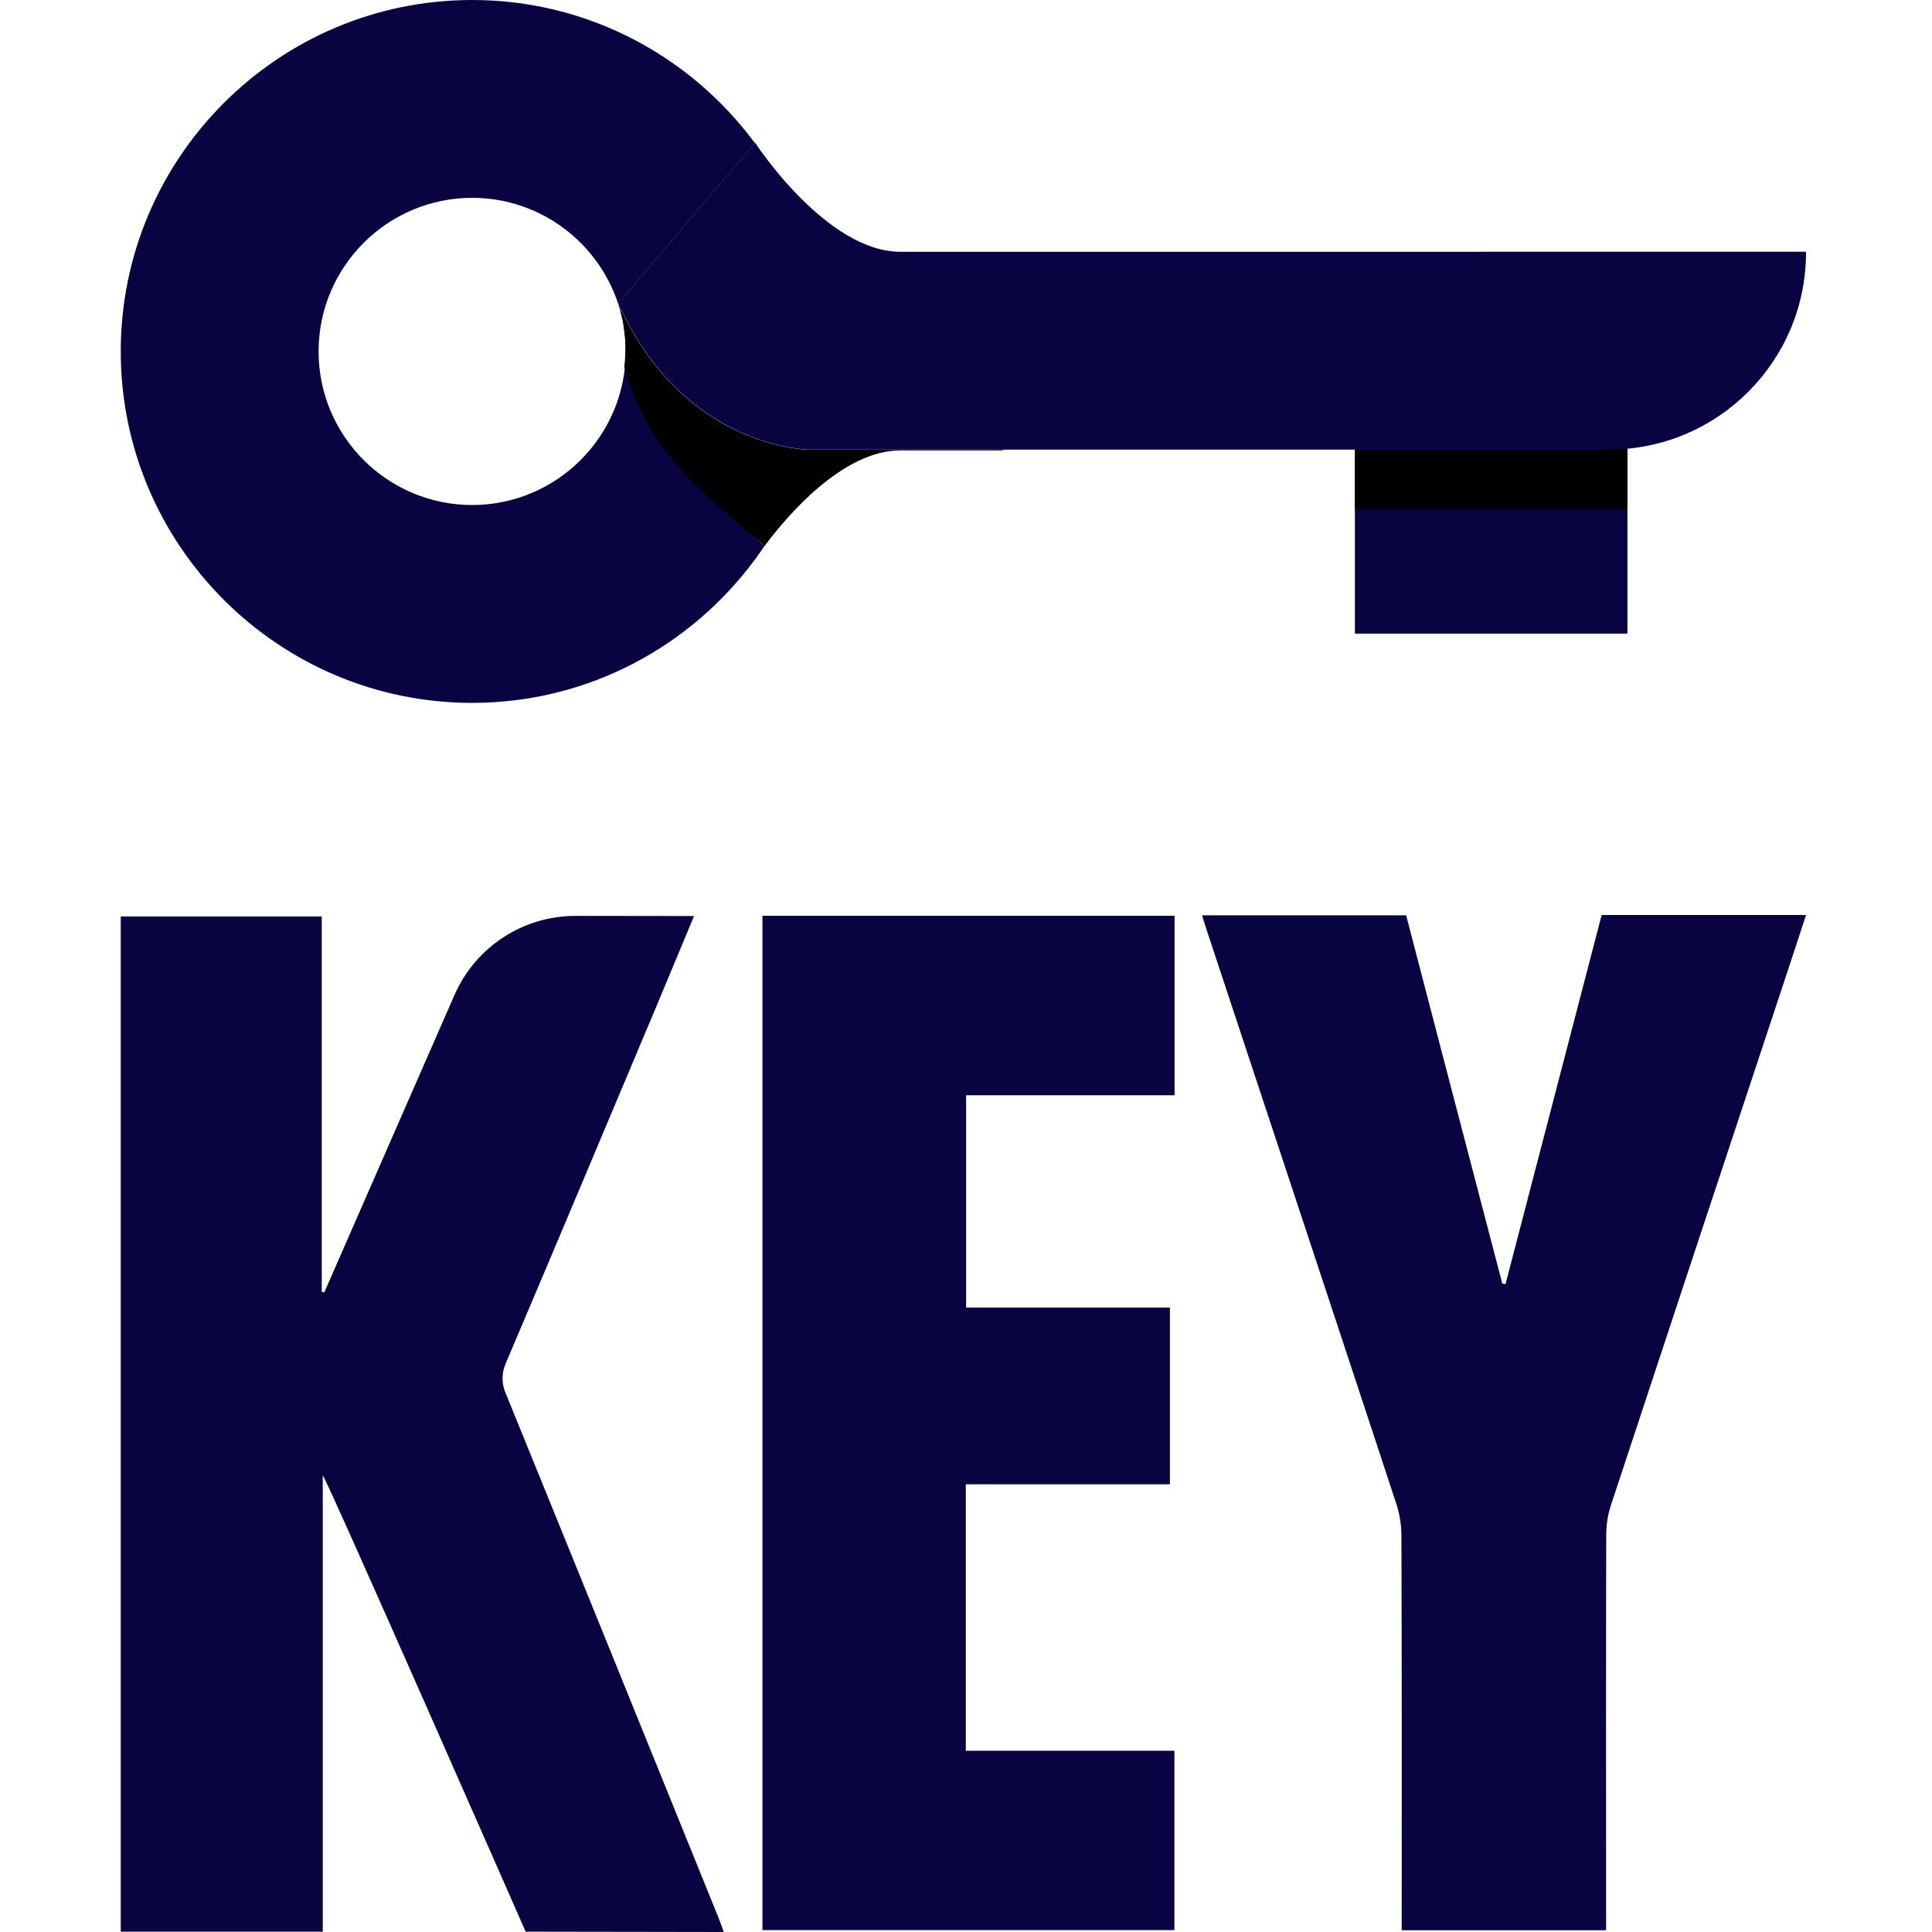
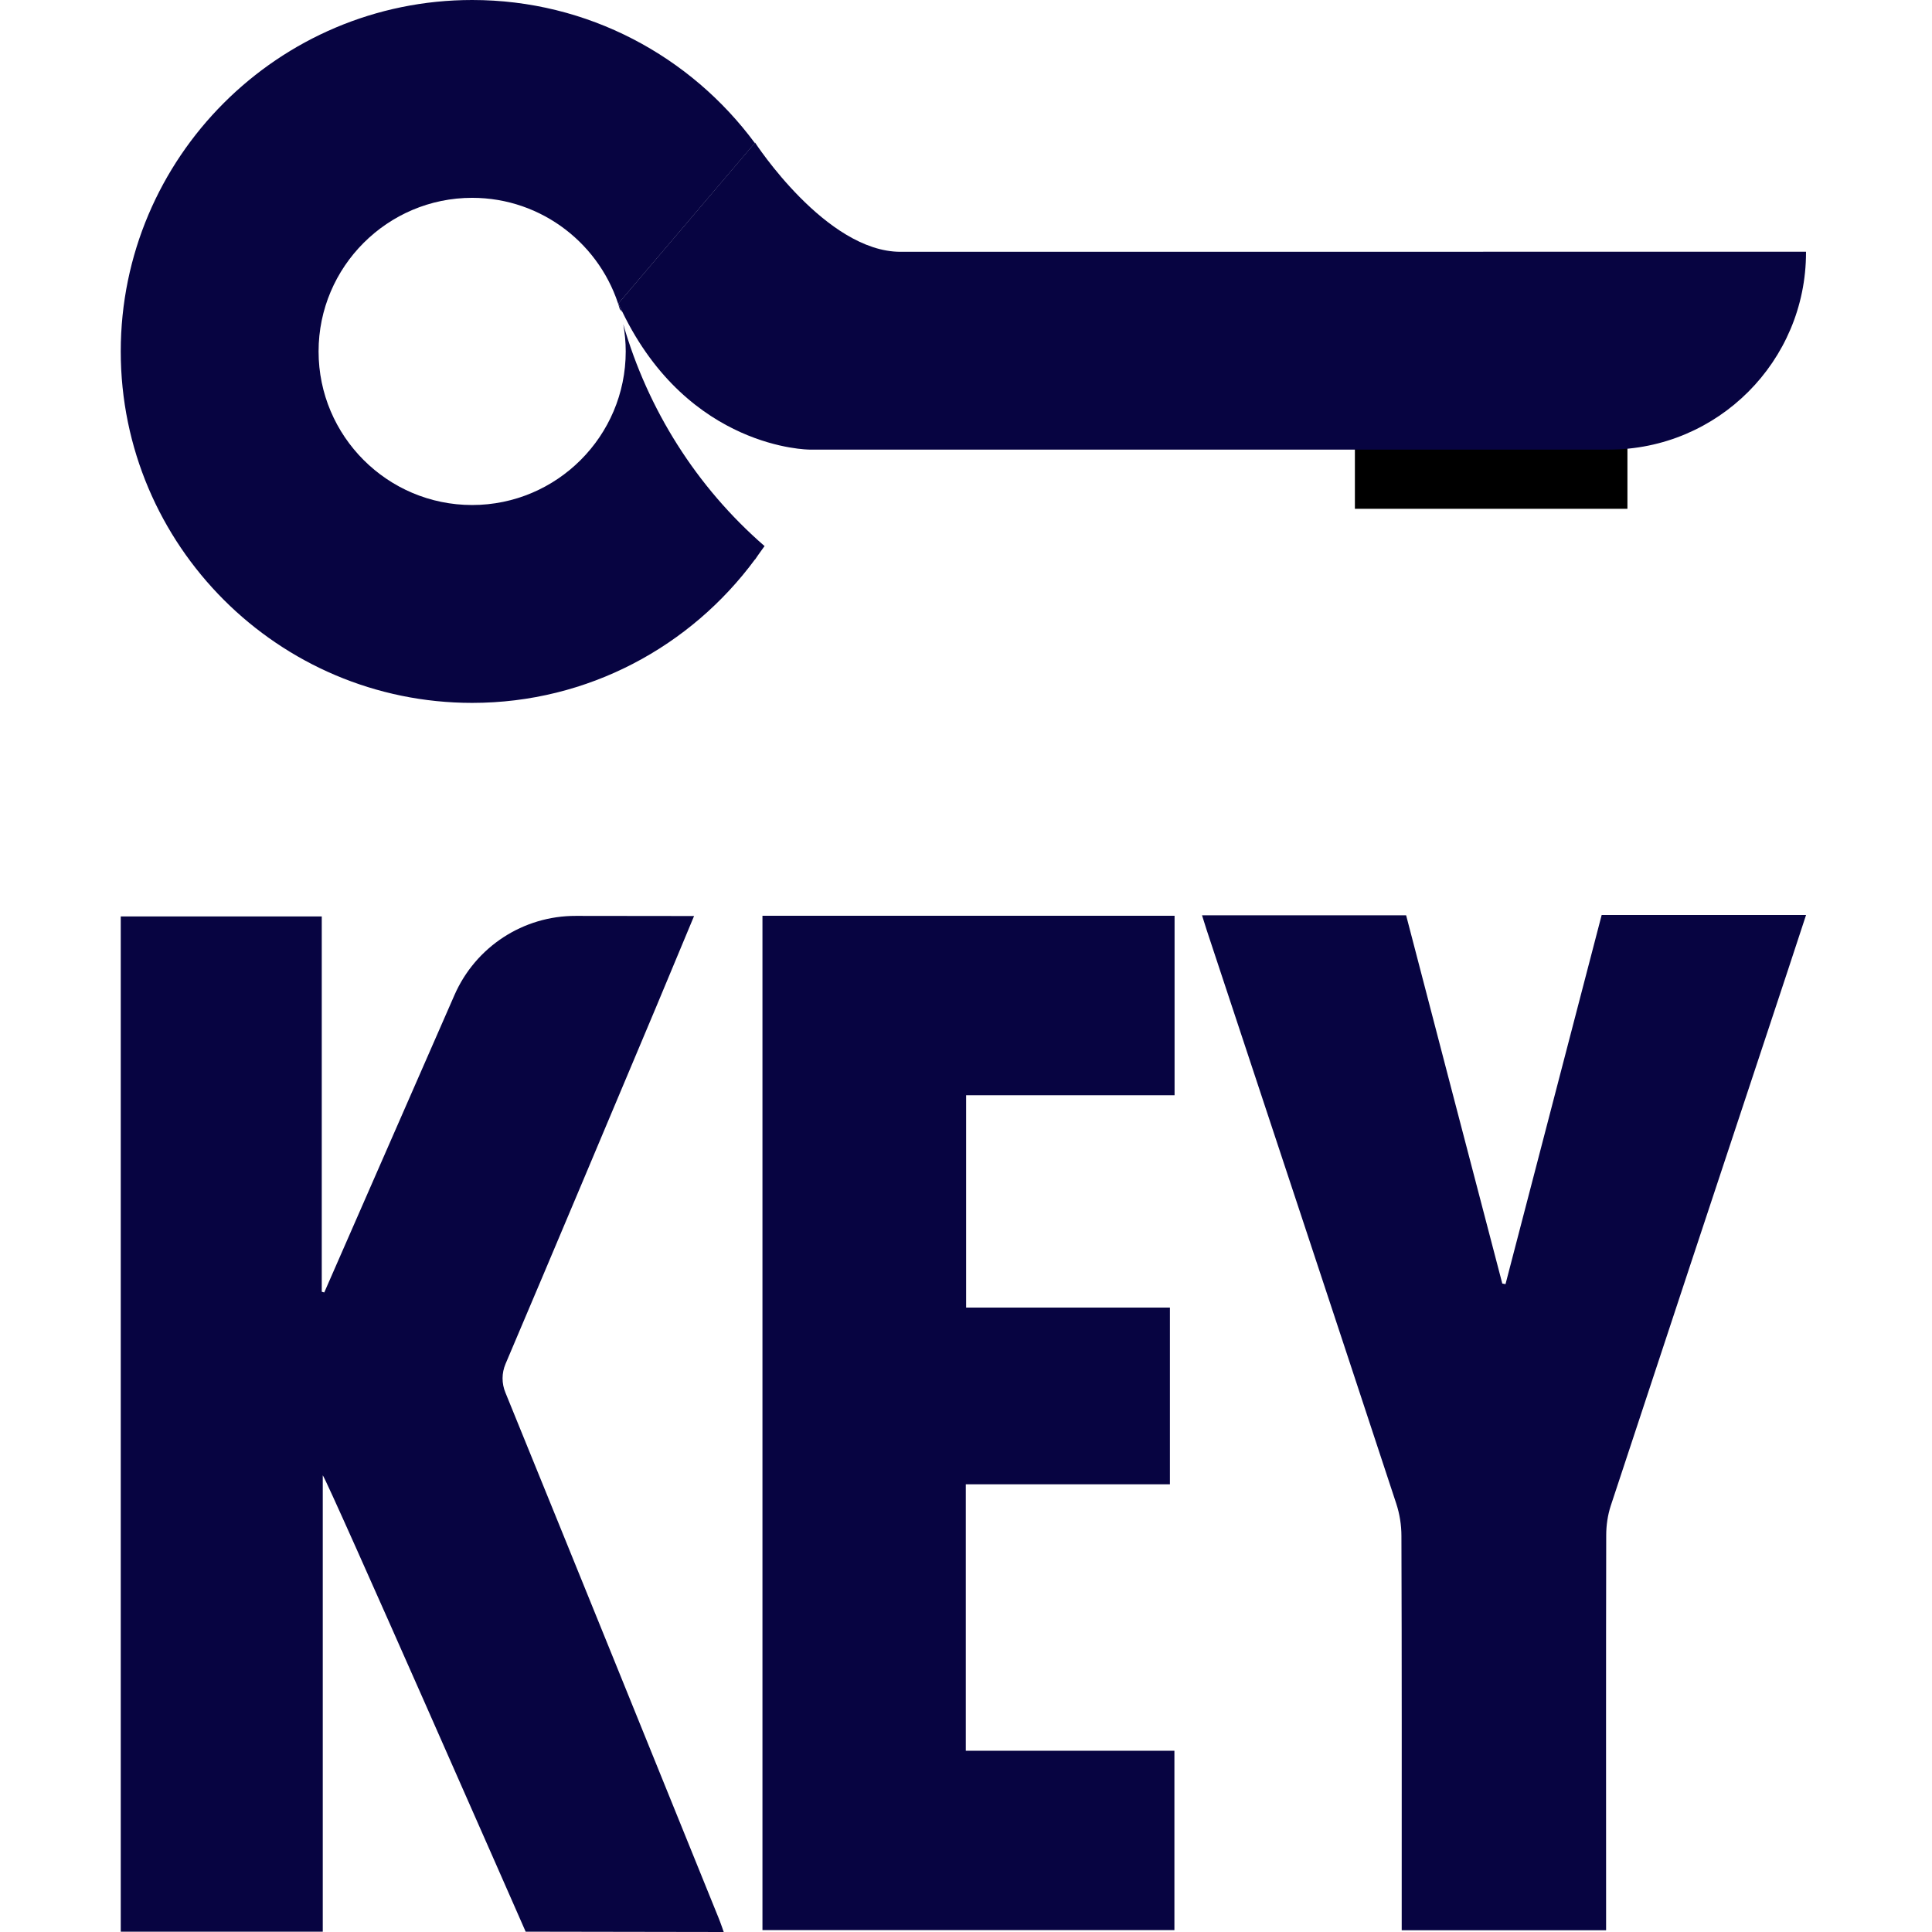
<svg xmlns="http://www.w3.org/2000/svg" width="48" height="48" viewBox="0 0 48 48" fill="none">
-   <rect x="33.662" y="10.212" width="6.771" height="5.53" fill="#070441" />
  <rect x="33.662" y="11.097" width="6.771" height="1.544" fill="black" />
  <path d="M15.485 8.056C15.524 8.276 15.546 8.5 15.546 8.731C15.546 10.835 13.834 12.547 11.73 12.547C9.626 12.547 7.915 10.835 7.915 8.731C7.915 6.628 9.628 4.915 11.731 4.915C13.471 4.915 14.943 6.087 15.4 7.683C15.419 7.706 15.441 7.729 15.462 7.752C15.429 7.683 15.395 7.614 15.362 7.543L18.754 3.554C17.161 1.399 14.607 0 11.731 0C6.916 0 3 3.916 3 8.731C3 13.545 6.916 17.463 11.731 17.463C14.612 17.463 17.166 16.057 18.757 13.899L18.759 13.902C18.759 13.902 18.787 13.86 18.837 13.788C18.882 13.725 18.927 13.665 18.97 13.602C18.978 13.591 18.986 13.58 18.996 13.568C17.297 12.094 16.093 10.167 15.485 8.056Z" fill="#070441" />
-   <path d="M15.364 7.606C15.402 7.757 15.444 7.908 15.489 8.057C15.466 7.93 15.438 7.806 15.402 7.683L15.4 7.681L15.364 7.606Z" fill="#DAD8D3" />
-   <path d="M20.107 11.174C20.107 11.174 17.115 11.172 15.46 7.752C15.439 7.729 15.417 7.708 15.398 7.684C15.432 7.806 15.605 8.341 15.51 9.112C16.118 11.222 17.297 12.094 18.996 13.566C19.535 12.841 20.924 11.19 22.371 11.19H24.917L24.929 11.174H20.107Z" fill="black" />
  <path d="M22.373 6.256C20.52 6.256 18.76 3.544 18.76 3.544L18.753 3.551L15.362 7.54C15.395 7.612 15.427 7.68 15.462 7.748C17.117 11.168 20.108 11.17 20.108 11.17H24.93H39.971C42.677 11.17 44.87 8.976 44.87 6.271C44.87 6.265 44.872 6.254 44.866 6.254C44.515 6.256 25.049 6.256 22.373 6.256Z" fill="#070441" />
  <path d="M3 22.769H7.994C7.994 25.881 7.994 28.985 7.994 32.093C8.015 32.1 8.056 32.111 8.056 32.111L11.291 24.722C11.816 23.523 12.998 22.751 14.308 22.755C15.201 22.755 16.19 22.758 16.879 22.758C16.985 22.758 17.091 22.758 17.244 22.758C16.919 23.538 16.609 24.281 16.299 25.024C15.055 27.979 13.815 30.934 12.56 33.885C12.462 34.115 12.462 34.37 12.557 34.599C14.329 38.949 16.091 43.3 17.853 47.65C17.897 47.755 17.981 48 17.981 48L13.06 47.992C13.06 47.992 8.129 36.767 8.019 36.654C8.019 40.425 8.019 44.2 8.019 47.992H3V22.769Z" fill="#070441" />
  <path d="M18.943 47.953C18.943 39.54 18.943 31.161 18.943 22.752C22.358 22.752 25.757 22.752 29.182 22.752C29.182 24.224 29.182 25.699 29.182 27.211C27.468 27.211 25.746 27.211 24.003 27.211C24.003 28.982 24.003 30.716 24.003 32.487C25.684 32.487 27.362 32.487 29.066 32.487C29.066 33.962 29.066 35.398 29.066 36.877C27.388 36.877 25.702 36.877 23.995 36.877C23.995 39.096 23.995 41.275 23.995 43.497C25.717 43.497 27.435 43.497 29.178 43.497C29.178 45.005 29.178 46.467 29.178 47.953C25.783 47.953 22.379 47.953 18.943 47.953Z" fill="#070441" />
  <path d="M39.793 22.733C41.493 22.733 43.164 22.733 44.871 22.733C44.572 23.644 44.28 24.533 43.984 25.422C42.66 29.419 41.336 33.412 40.019 37.409C39.943 37.642 39.906 37.897 39.906 38.141C39.899 41.253 39.903 44.368 39.903 47.479C39.903 47.632 39.903 47.785 39.903 47.957C38.203 47.957 36.54 47.957 34.825 47.957C34.825 47.796 34.825 47.647 34.825 47.498C34.825 44.386 34.829 41.271 34.818 38.16C34.818 37.89 34.774 37.613 34.69 37.358C33.126 32.607 31.55 27.852 29.978 23.102C29.941 22.989 29.908 22.876 29.864 22.741C31.553 22.741 33.217 22.741 34.935 22.741C35.726 25.779 36.525 28.836 37.324 31.889C37.349 31.893 37.375 31.897 37.404 31.904C38.199 28.847 38.995 25.79 39.793 22.733Z" fill="#070441" />
</svg>